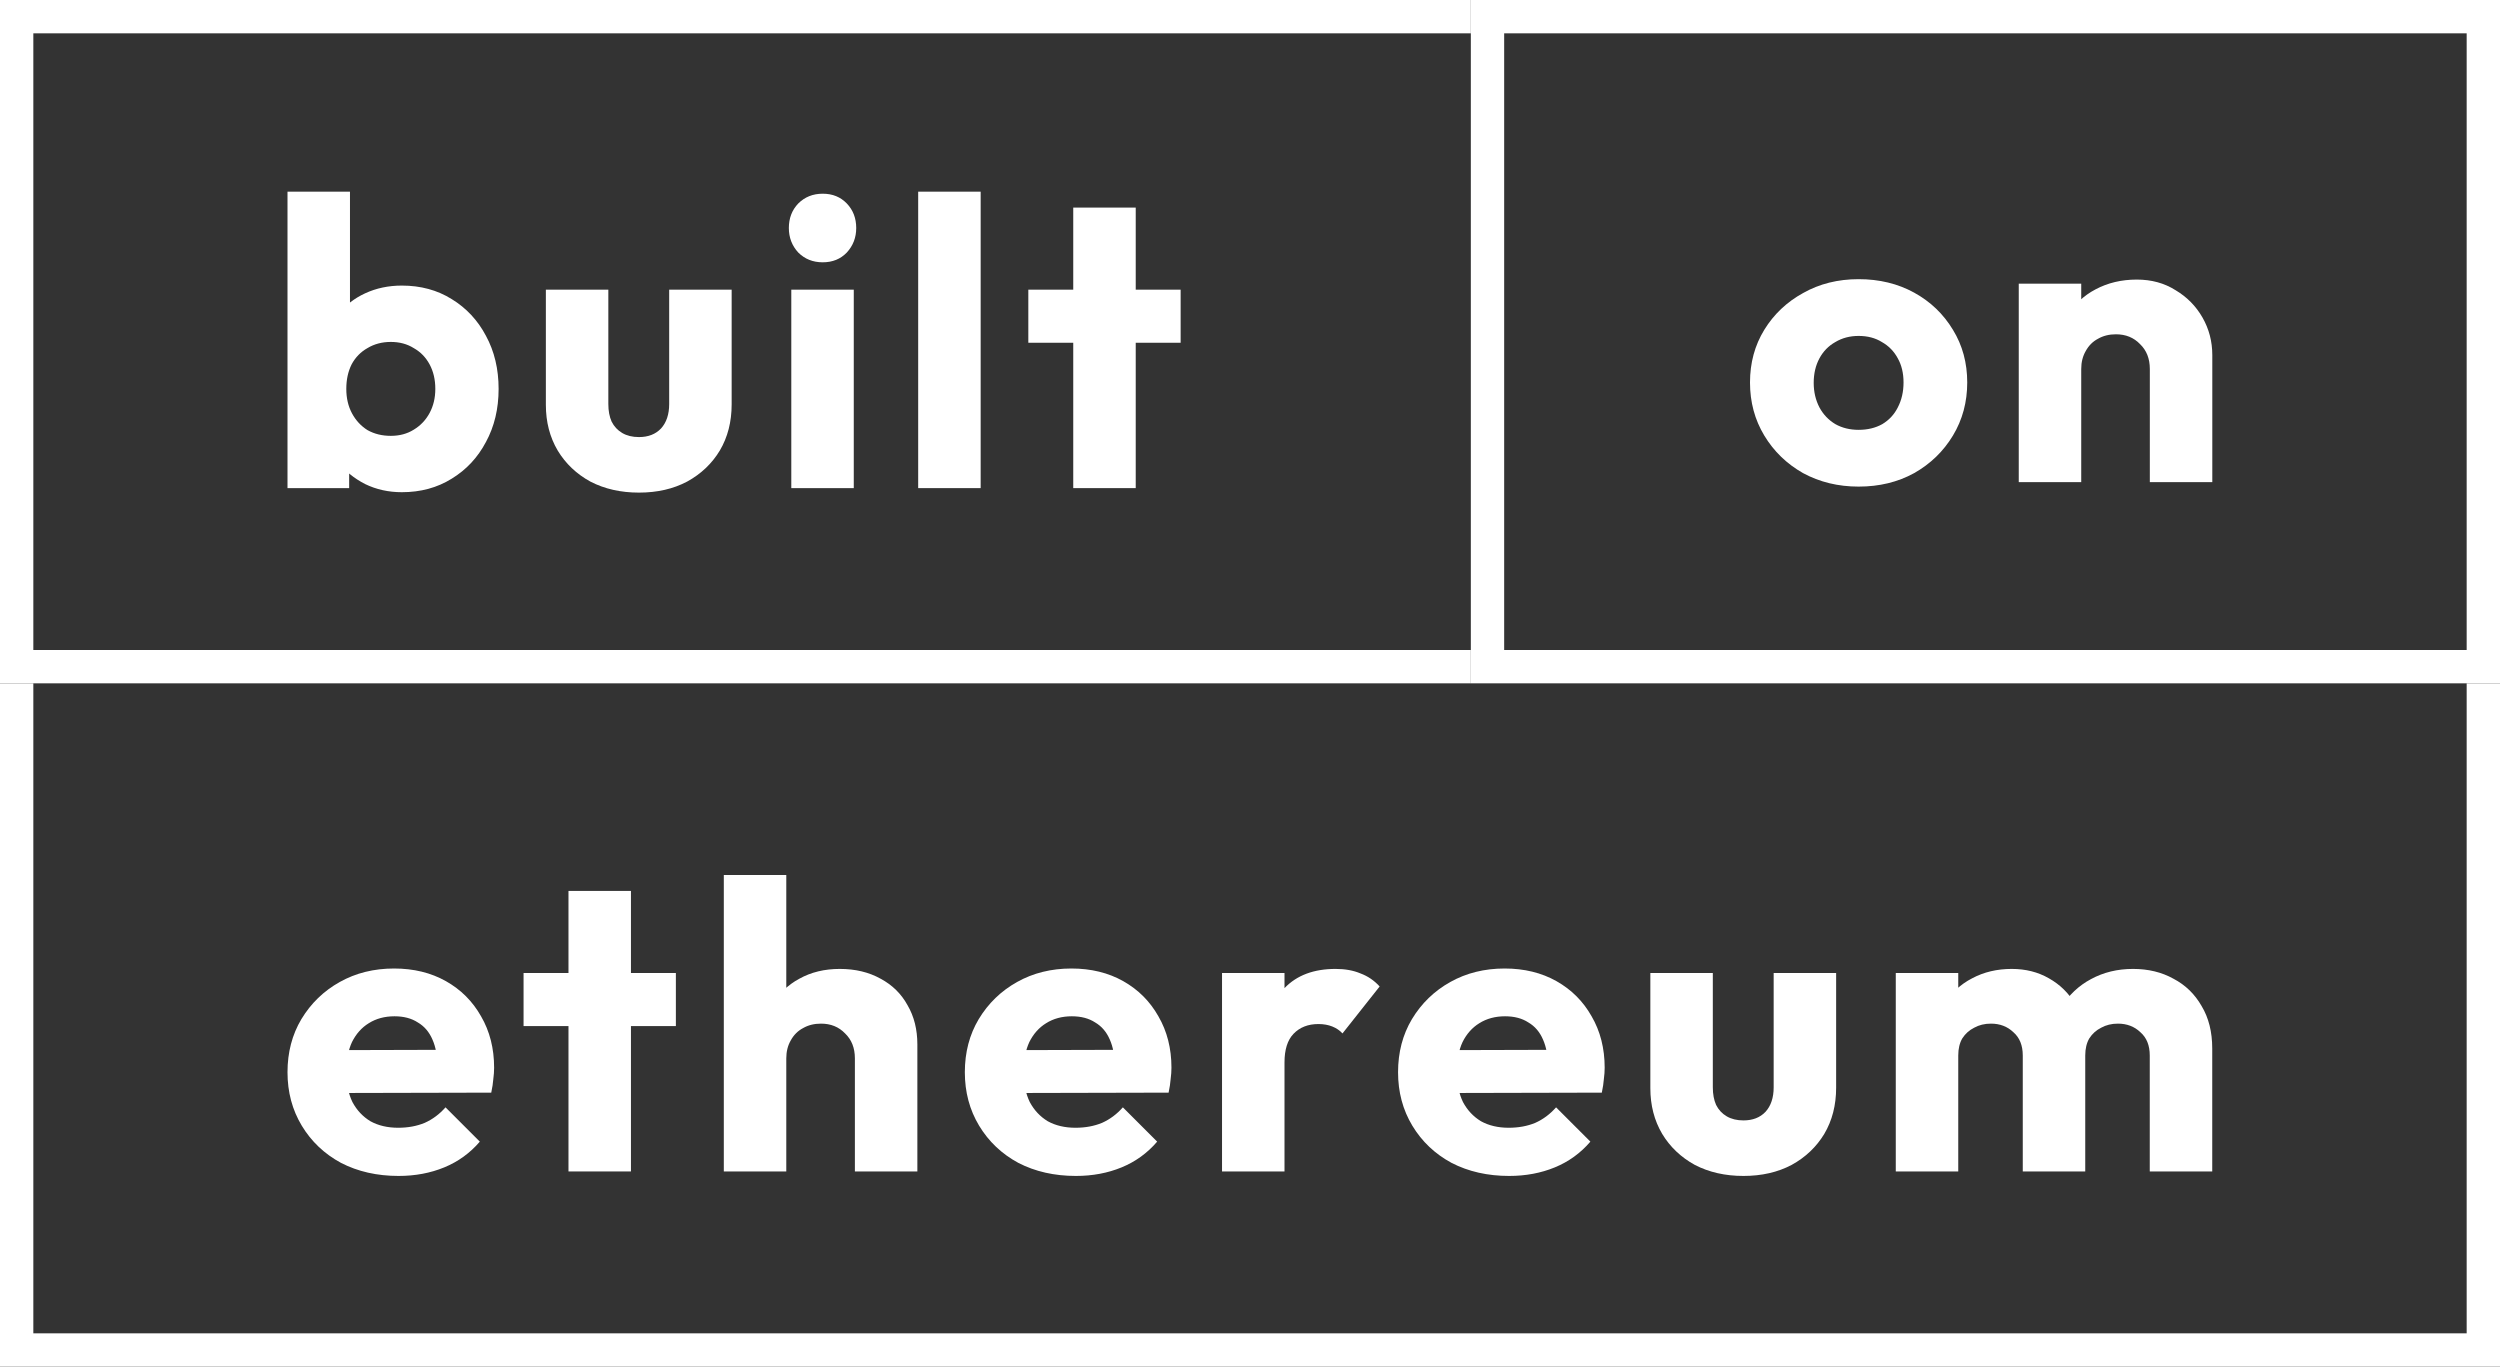
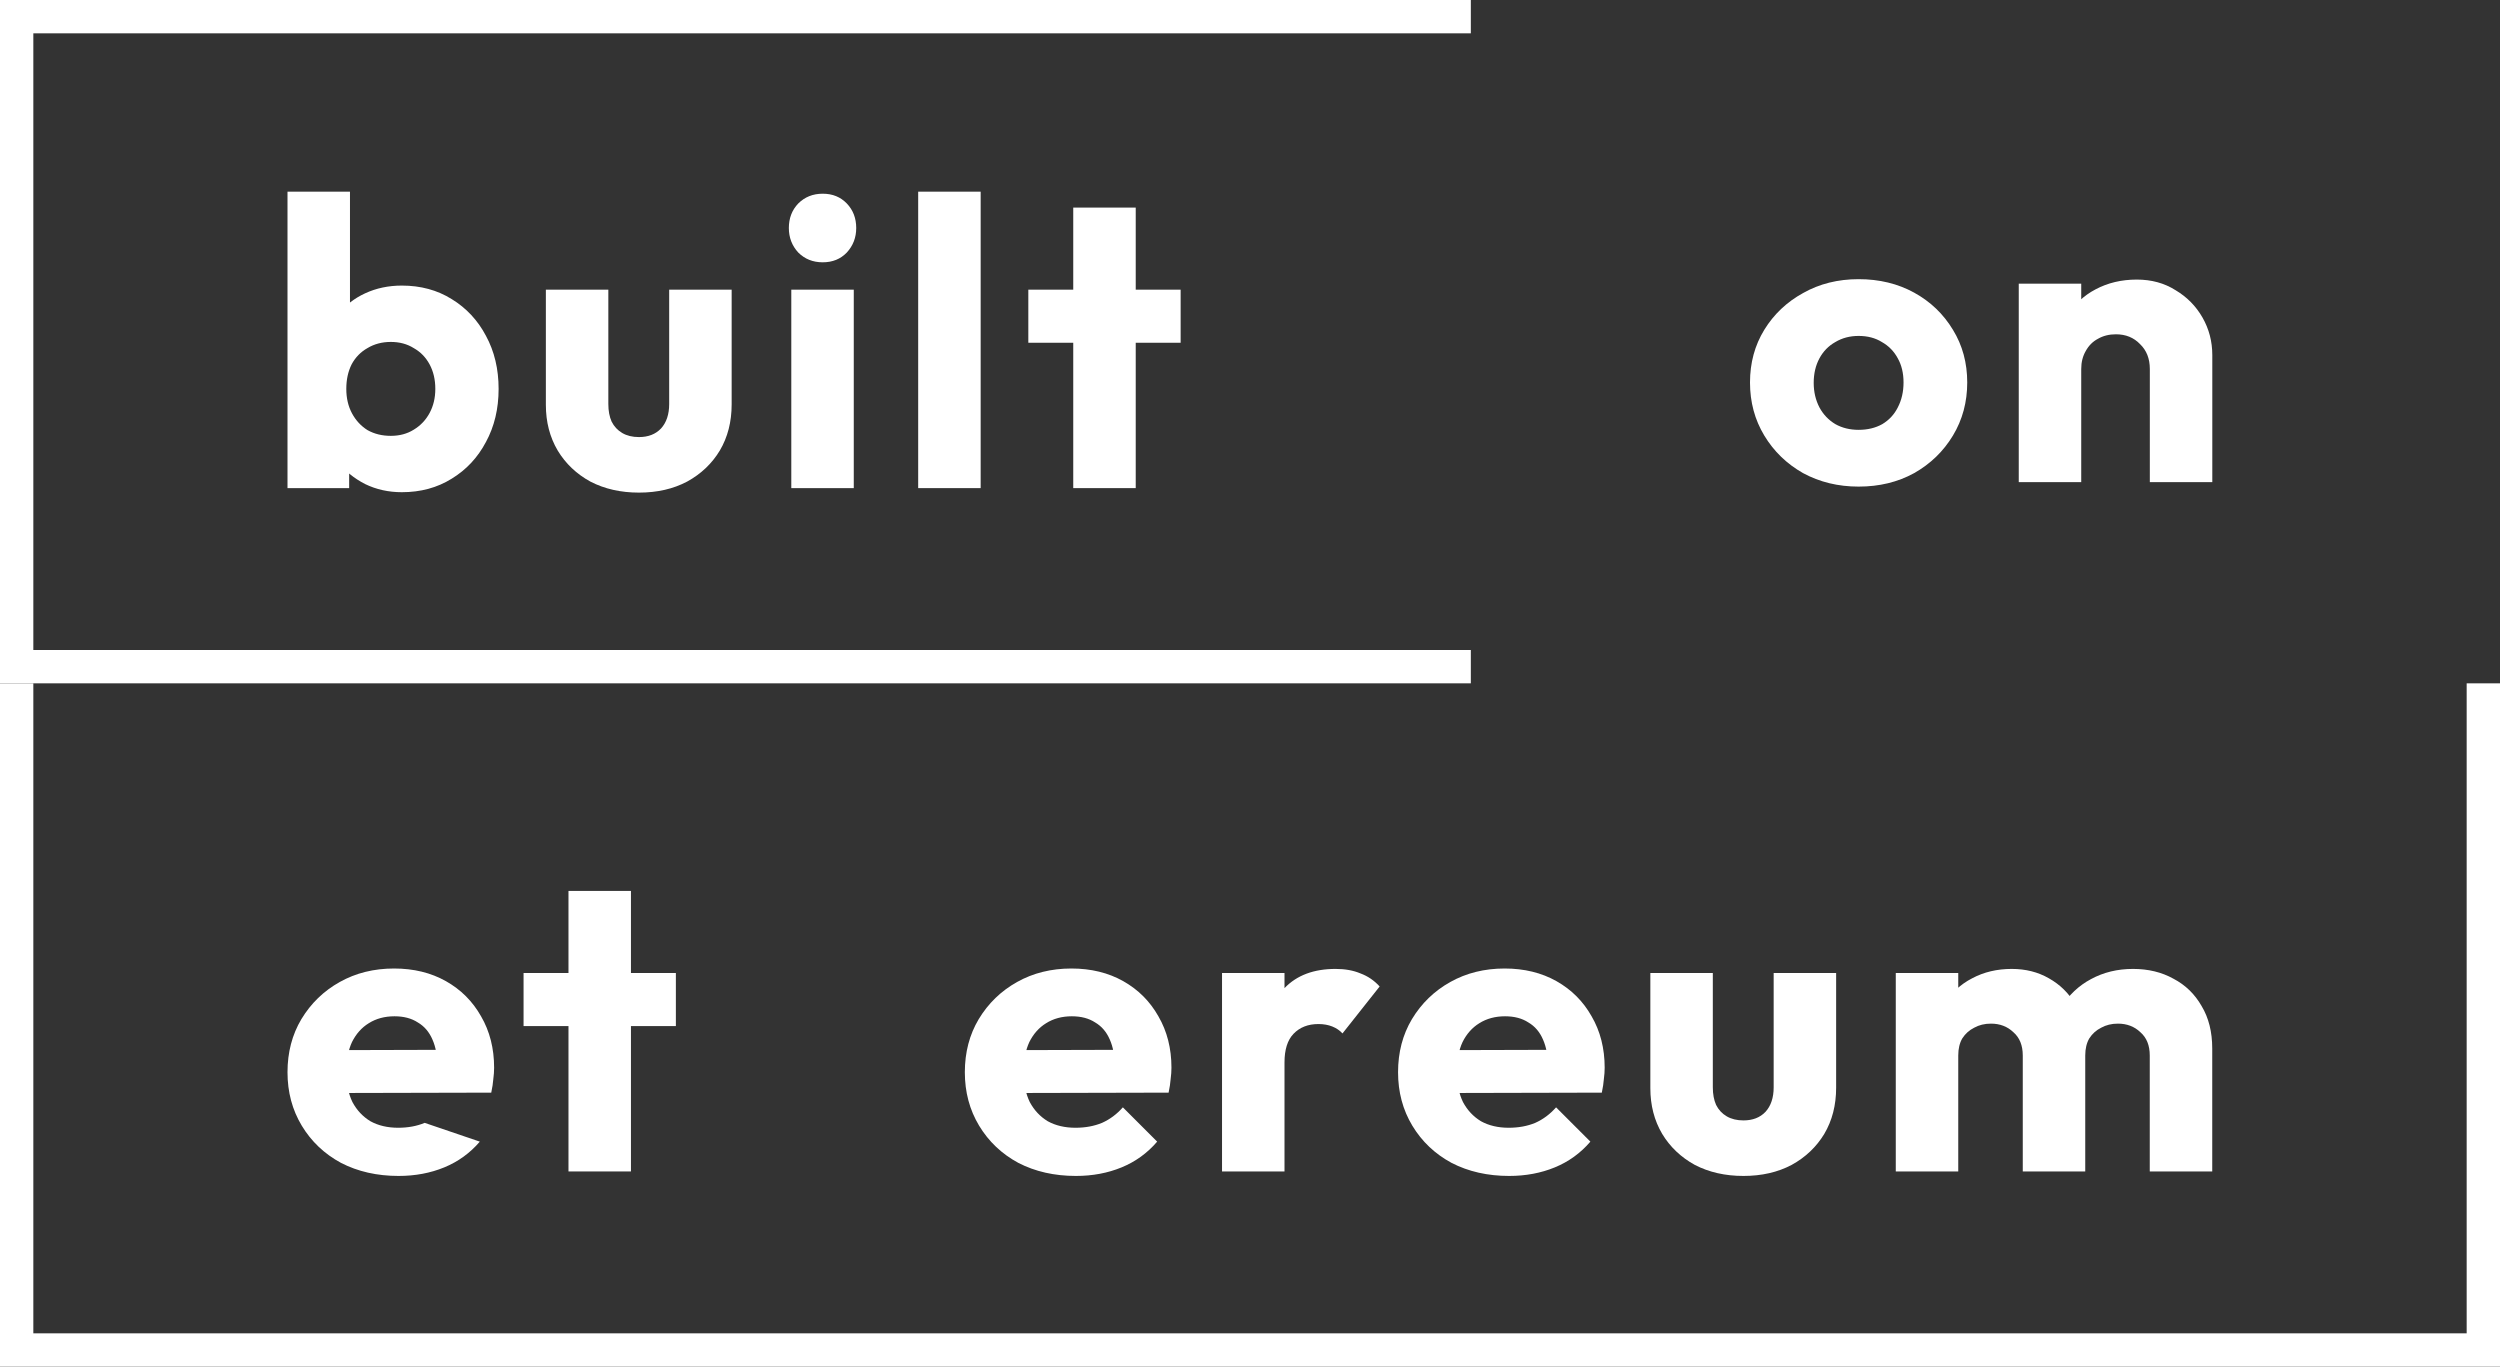
<svg xmlns="http://www.w3.org/2000/svg" width="600" height="328" viewBox="0 0 600 328" fill="none">
  <rect x="0" y="0" width="600" height="328" fill="#333333" stroke="none" />
  <path fill-rule="evenodd" clip-rule="evenodd" d="M0 164V328H600V164H592V320H8V164H0Z" fill="white" />
  <path fill-rule="evenodd" clip-rule="evenodd" d="M353 0H0V164H353V156H8V8H353V0Z" fill="white" />
-   <path fill-rule="evenodd" clip-rule="evenodd" d="M592 8H361V156H592V8ZM353 0V164H600V0H353Z" fill="white" />
  <path d="M257.579 117.148V49.822H272.573V117.148H257.579ZM246.799 82.26V69.52H283.353V82.26H246.799Z" fill="white" />
  <path d="M220.364 117.148V46H235.358V117.148H220.364Z" fill="white" />
  <path d="M189.911 117.148V69.52H204.905V117.148H189.911ZM197.457 62.954C195.105 62.954 193.145 62.17 191.577 60.602C190.075 58.969 189.323 57.009 189.323 54.722C189.323 52.37 190.075 50.41 191.577 48.842C193.145 47.274 195.105 46.49 197.457 46.49C199.809 46.49 201.737 47.274 203.239 48.842C204.742 50.41 205.493 52.37 205.493 54.722C205.493 57.009 204.742 58.969 203.239 60.602C201.737 62.17 199.809 62.954 197.457 62.954Z" fill="white" />
  <path d="M153.351 118.226C148.974 118.226 145.086 117.344 141.689 115.58C138.357 113.751 135.744 111.268 133.849 108.132C131.954 104.931 131.007 101.272 131.007 97.156V69.52H146.001V96.96C146.001 98.593 146.262 99.998 146.785 101.174C147.373 102.35 148.222 103.265 149.333 103.918C150.444 104.571 151.783 104.898 153.351 104.898C155.572 104.898 157.336 104.212 158.643 102.84C159.95 101.403 160.603 99.443 160.603 96.96V69.52H175.597V97.058C175.597 101.239 174.65 104.931 172.755 108.132C170.86 111.268 168.247 113.751 164.915 115.58C161.583 117.344 157.728 118.226 153.351 118.226Z" fill="white" />
  <path d="M96.44 118.128C93.239 118.128 90.299 117.475 87.62 116.168C84.941 114.796 82.753 112.999 81.054 110.778C79.355 108.491 78.375 105.943 78.114 103.134V83.044C78.375 80.235 79.355 77.752 81.054 75.596C82.753 73.375 84.941 71.643 87.62 70.402C90.299 69.161 93.239 68.54 96.44 68.54C100.948 68.54 104.933 69.618 108.396 71.774C111.924 73.93 114.668 76.87 116.628 80.594C118.653 84.318 119.666 88.565 119.666 93.334C119.666 98.103 118.653 102.35 116.628 106.074C114.668 109.798 111.924 112.738 108.396 114.894C104.933 117.05 100.948 118.128 96.44 118.128ZM69 117.148V46H83.994V81.182L81.544 92.746L83.798 104.31V117.148H69ZM93.794 104.604C95.885 104.604 97.714 104.114 99.282 103.134C100.915 102.154 102.189 100.815 103.104 99.116C104.019 97.417 104.476 95.49 104.476 93.334C104.476 91.113 104.019 89.153 103.104 87.454C102.189 85.755 100.915 84.449 99.282 83.534C97.714 82.554 95.885 82.064 93.794 82.064C91.703 82.064 89.841 82.554 88.208 83.534C86.575 84.449 85.301 85.755 84.386 87.454C83.537 89.153 83.112 91.113 83.112 93.334C83.112 95.555 83.569 97.515 84.484 99.214C85.399 100.913 86.64 102.252 88.208 103.232C89.841 104.147 91.703 104.604 93.794 104.604Z" fill="white" />
  <path d="M515.959 115.706V88.56C515.959 86.077 515.175 84.085 513.607 82.582C512.104 81.014 510.177 80.23 507.825 80.23C506.192 80.23 504.754 80.589 503.513 81.308C502.272 81.961 501.292 82.941 500.573 84.248C499.854 85.489 499.495 86.927 499.495 88.56L493.713 85.718C493.713 81.994 494.53 78.727 496.163 75.918C497.796 73.109 500.05 70.953 502.925 69.45C505.865 67.882 509.164 67.098 512.823 67.098C516.351 67.098 519.454 67.947 522.133 69.646C524.877 71.279 527.033 73.468 528.601 76.212C530.169 78.956 530.953 81.961 530.953 85.228V115.706H515.959ZM484.501 115.706V68.078H499.495V115.706H484.501Z" fill="white" />
  <path d="M446.068 116.784C441.168 116.784 436.725 115.706 432.74 113.55C428.82 111.329 425.717 108.323 423.43 104.534C421.143 100.745 420 96.498 420 91.794C420 87.09 421.143 82.876 423.43 79.152C425.717 75.428 428.82 72.488 432.74 70.332C436.66 68.111 441.103 67 446.068 67C451.033 67 455.476 68.078 459.396 70.234C463.316 72.39 466.419 75.363 468.706 79.152C470.993 82.876 472.136 87.09 472.136 91.794C472.136 96.498 470.993 100.745 468.706 104.534C466.419 108.323 463.316 111.329 459.396 113.55C455.476 115.706 451.033 116.784 446.068 116.784ZM446.068 103.162C448.224 103.162 450.119 102.705 451.752 101.79C453.385 100.81 454.627 99.471 455.476 97.772C456.391 96.008 456.848 94.015 456.848 91.794C456.848 89.573 456.391 87.645 455.476 86.012C454.561 84.313 453.287 83.007 451.654 82.092C450.086 81.112 448.224 80.622 446.068 80.622C443.977 80.622 442.115 81.112 440.482 82.092C438.849 83.007 437.575 84.313 436.66 86.012C435.745 87.711 435.288 89.671 435.288 91.892C435.288 94.048 435.745 96.008 436.66 97.772C437.575 99.471 438.849 100.81 440.482 101.79C442.115 102.705 443.977 103.162 446.068 103.162Z" fill="white" />
  <path d="M454.987 281.148V233.52H469.981V281.148H454.987ZM485.465 281.148V253.316C485.465 250.899 484.713 249.037 483.211 247.73C481.773 246.358 479.977 245.672 477.821 245.672C476.318 245.672 474.979 245.999 473.803 246.652C472.627 247.24 471.679 248.089 470.961 249.2C470.307 250.311 469.981 251.683 469.981 253.316L464.199 250.768C464.199 246.979 465.016 243.745 466.649 241.066C468.282 238.322 470.504 236.231 473.313 234.794C476.122 233.291 479.291 232.54 482.819 232.54C486.151 232.54 489.123 233.291 491.737 234.794C494.415 236.297 496.539 238.387 498.107 241.066C499.675 243.745 500.459 246.946 500.459 250.67V281.148H485.465ZM515.943 281.148V253.316C515.943 250.899 515.192 249.037 513.689 247.73C512.252 246.358 510.455 245.672 508.299 245.672C506.796 245.672 505.457 245.999 504.281 246.652C503.105 247.24 502.157 248.089 501.439 249.2C500.785 250.311 500.459 251.683 500.459 253.316L491.835 252.14C491.966 248.089 492.913 244.627 494.677 241.752C496.506 238.812 498.891 236.558 501.831 234.99C504.836 233.357 508.201 232.54 511.925 232.54C515.584 232.54 518.817 233.324 521.627 234.892C524.501 236.395 526.755 238.583 528.389 241.458C530.087 244.267 530.937 247.665 530.937 251.65V281.148H515.943Z" fill="white" />
  <path d="M418.427 282.226C414.049 282.226 410.162 281.344 406.765 279.58C403.433 277.751 400.819 275.268 398.925 272.132C397.03 268.931 396.083 265.272 396.083 261.156V233.52H411.077V260.96C411.077 262.593 411.338 263.998 411.861 265.174C412.449 266.35 413.298 267.265 414.409 267.918C415.519 268.571 416.859 268.898 418.427 268.898C420.648 268.898 422.412 268.212 423.719 266.84C425.025 265.403 425.679 263.443 425.679 260.96V233.52H440.673V261.058C440.673 265.239 439.725 268.931 437.831 272.132C435.936 275.268 433.323 277.751 429.991 279.58C426.659 281.344 422.804 282.226 418.427 282.226Z" fill="white" />
  <path d="M362.189 282.226C357.028 282.226 352.422 281.181 348.371 279.09C344.386 276.934 341.25 273.961 338.963 270.172C336.677 266.383 335.533 262.103 335.533 257.334C335.533 252.565 336.644 248.318 338.865 244.594C341.152 240.805 344.223 237.832 348.077 235.676C351.932 233.52 356.277 232.442 361.111 232.442C365.815 232.442 369.964 233.455 373.557 235.48C377.151 237.505 379.96 240.315 381.985 243.908C384.076 247.501 385.121 251.617 385.121 256.256C385.121 257.105 385.056 258.02 384.925 259C384.86 259.915 384.697 260.993 384.435 262.234L343.373 262.332V252.042L378.065 251.944L371.597 256.256C371.532 253.512 371.107 251.258 370.323 249.494C369.539 247.665 368.363 246.293 366.795 245.378C365.293 244.398 363.431 243.908 361.209 243.908C358.857 243.908 356.799 244.463 355.035 245.574C353.337 246.619 351.997 248.122 351.017 250.082C350.103 252.042 349.645 254.427 349.645 257.236C349.645 260.045 350.135 262.463 351.115 264.488C352.161 266.448 353.598 267.983 355.427 269.094C357.322 270.139 359.543 270.662 362.091 270.662C364.443 270.662 366.567 270.27 368.461 269.486C370.356 268.637 372.022 267.395 373.459 265.762L381.691 273.994C379.339 276.738 376.497 278.796 373.165 280.168C369.833 281.54 366.175 282.226 362.189 282.226Z" fill="white" />
  <path d="M293.287 281.148V233.52H308.281V281.148H293.287ZM308.281 254.982L302.009 250.082C303.25 244.529 305.341 240.217 308.281 237.146C311.221 234.075 315.304 232.54 320.531 232.54C322.817 232.54 324.81 232.899 326.509 233.618C328.273 234.271 329.808 235.317 331.115 236.754L322.197 248.024C321.543 247.305 320.727 246.75 319.747 246.358C318.767 245.966 317.656 245.77 316.415 245.77C313.932 245.77 311.939 246.554 310.437 248.122C308.999 249.625 308.281 251.911 308.281 254.982Z" fill="white" />
  <path d="M258.217 282.226C253.056 282.226 248.45 281.181 244.399 279.09C240.414 276.934 237.278 273.961 234.991 270.172C232.705 266.383 231.561 262.103 231.561 257.334C231.561 252.565 232.672 248.318 234.893 244.594C237.18 240.805 240.251 237.832 244.105 235.676C247.96 233.52 252.305 232.442 257.139 232.442C261.843 232.442 265.992 233.455 269.585 235.48C273.179 237.505 275.988 240.315 278.013 243.908C280.104 247.501 281.149 251.617 281.149 256.256C281.149 257.105 281.084 258.02 280.953 259C280.888 259.915 280.725 260.993 280.463 262.234L239.401 262.332V252.042L274.093 251.944L267.625 256.256C267.56 253.512 267.135 251.258 266.351 249.494C265.567 247.665 264.391 246.293 262.823 245.378C261.321 244.398 259.459 243.908 257.237 243.908C254.885 243.908 252.827 244.463 251.063 245.574C249.365 246.619 248.025 248.122 247.045 250.082C246.131 252.042 245.673 254.427 245.673 257.236C245.673 260.045 246.163 262.463 247.143 264.488C248.189 266.448 249.626 267.983 251.455 269.094C253.35 270.139 255.571 270.662 258.119 270.662C260.471 270.662 262.595 270.27 264.489 269.486C266.384 268.637 268.05 267.395 269.487 265.762L277.719 273.994C275.367 276.738 272.525 278.796 269.193 280.168C265.861 281.54 262.203 282.226 258.217 282.226Z" fill="white" />
-   <path d="M205.173 281.148V254.002C205.173 251.519 204.389 249.527 202.821 248.024C201.319 246.456 199.391 245.672 197.039 245.672C195.406 245.672 193.969 246.031 192.727 246.75C191.486 247.403 190.506 248.383 189.787 249.69C189.069 250.931 188.709 252.369 188.709 254.002L182.927 251.16C182.927 247.436 183.711 244.169 185.279 241.36C186.847 238.551 189.036 236.395 191.845 234.892C194.655 233.324 197.889 232.54 201.547 232.54C205.271 232.54 208.538 233.324 211.347 234.892C214.157 236.395 216.313 238.518 217.815 241.262C219.383 243.941 220.167 247.077 220.167 250.67V281.148H205.173ZM173.715 281.148V210H188.709V281.148H173.715Z" fill="white" />
  <path d="M136.435 281.148V213.822H151.429V281.148H136.435ZM125.655 246.26V233.52H162.209V246.26H125.655Z" fill="white" />
-   <path d="M95.656 282.226C90.495 282.226 85.889 281.181 81.838 279.09C77.853 276.934 74.717 273.961 72.43 270.172C70.143 266.383 69 262.103 69 257.334C69 252.565 70.111 248.318 72.332 244.594C74.619 240.805 77.689 237.832 81.544 235.676C85.399 233.52 89.743 232.442 94.578 232.442C99.282 232.442 103.431 233.455 107.024 235.48C110.617 237.505 113.427 240.315 115.452 243.908C117.543 247.501 118.588 251.617 118.588 256.256C118.588 257.105 118.523 258.02 118.392 259C118.327 259.915 118.163 260.993 117.902 262.234L76.84 262.332V252.042L111.532 251.944L105.064 256.256C104.999 253.512 104.574 251.258 103.79 249.494C103.006 247.665 101.83 246.293 100.262 245.378C98.759 244.398 96.897 243.908 94.676 243.908C92.324 243.908 90.266 244.463 88.502 245.574C86.803 246.619 85.464 248.122 84.484 250.082C83.569 252.042 83.112 254.427 83.112 257.236C83.112 260.045 83.602 262.463 84.582 264.488C85.627 266.448 87.065 267.983 88.894 269.094C90.789 270.139 93.01 270.662 95.558 270.662C97.91 270.662 100.033 270.27 101.928 269.486C103.823 268.637 105.489 267.395 106.926 265.762L115.158 273.994C112.806 276.738 109.964 278.796 106.632 280.168C103.3 281.54 99.641 282.226 95.656 282.226Z" fill="white" />
+   <path d="M95.656 282.226C90.495 282.226 85.889 281.181 81.838 279.09C77.853 276.934 74.717 273.961 72.43 270.172C70.143 266.383 69 262.103 69 257.334C69 252.565 70.111 248.318 72.332 244.594C74.619 240.805 77.689 237.832 81.544 235.676C85.399 233.52 89.743 232.442 94.578 232.442C99.282 232.442 103.431 233.455 107.024 235.48C110.617 237.505 113.427 240.315 115.452 243.908C117.543 247.501 118.588 251.617 118.588 256.256C118.588 257.105 118.523 258.02 118.392 259C118.327 259.915 118.163 260.993 117.902 262.234L76.84 262.332V252.042L111.532 251.944L105.064 256.256C104.999 253.512 104.574 251.258 103.79 249.494C103.006 247.665 101.83 246.293 100.262 245.378C98.759 244.398 96.897 243.908 94.676 243.908C92.324 243.908 90.266 244.463 88.502 245.574C86.803 246.619 85.464 248.122 84.484 250.082C83.569 252.042 83.112 254.427 83.112 257.236C83.112 260.045 83.602 262.463 84.582 264.488C85.627 266.448 87.065 267.983 88.894 269.094C90.789 270.139 93.01 270.662 95.558 270.662C97.91 270.662 100.033 270.27 101.928 269.486L115.158 273.994C112.806 276.738 109.964 278.796 106.632 280.168C103.3 281.54 99.641 282.226 95.656 282.226Z" fill="white" />
</svg>